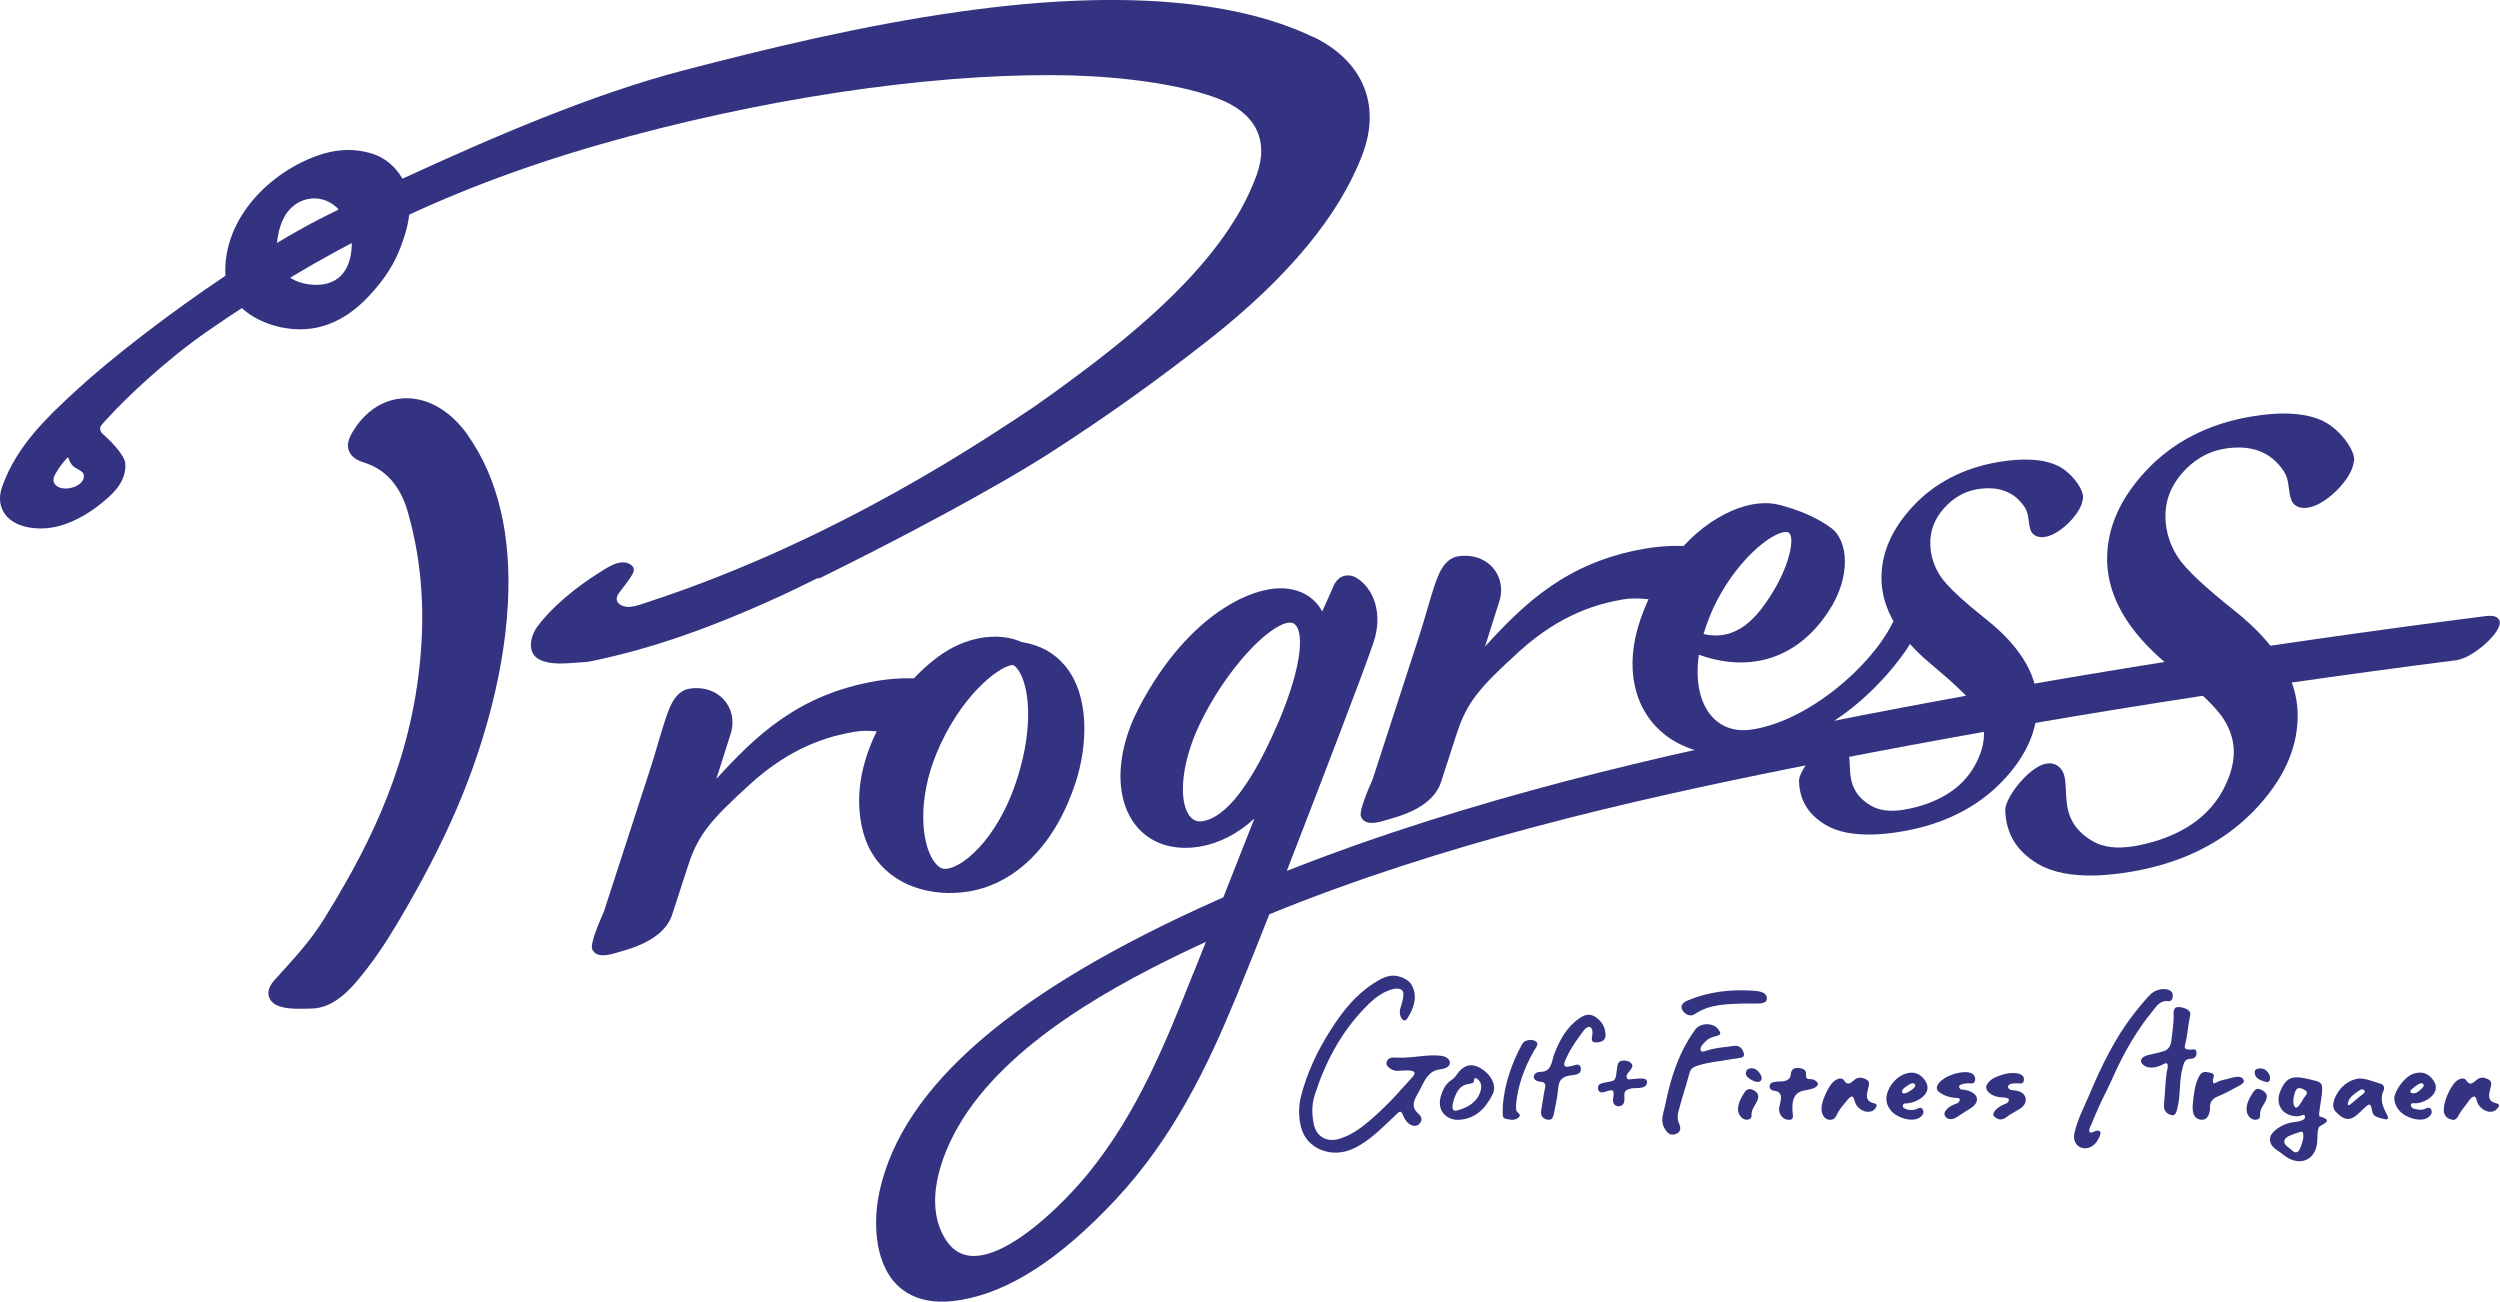
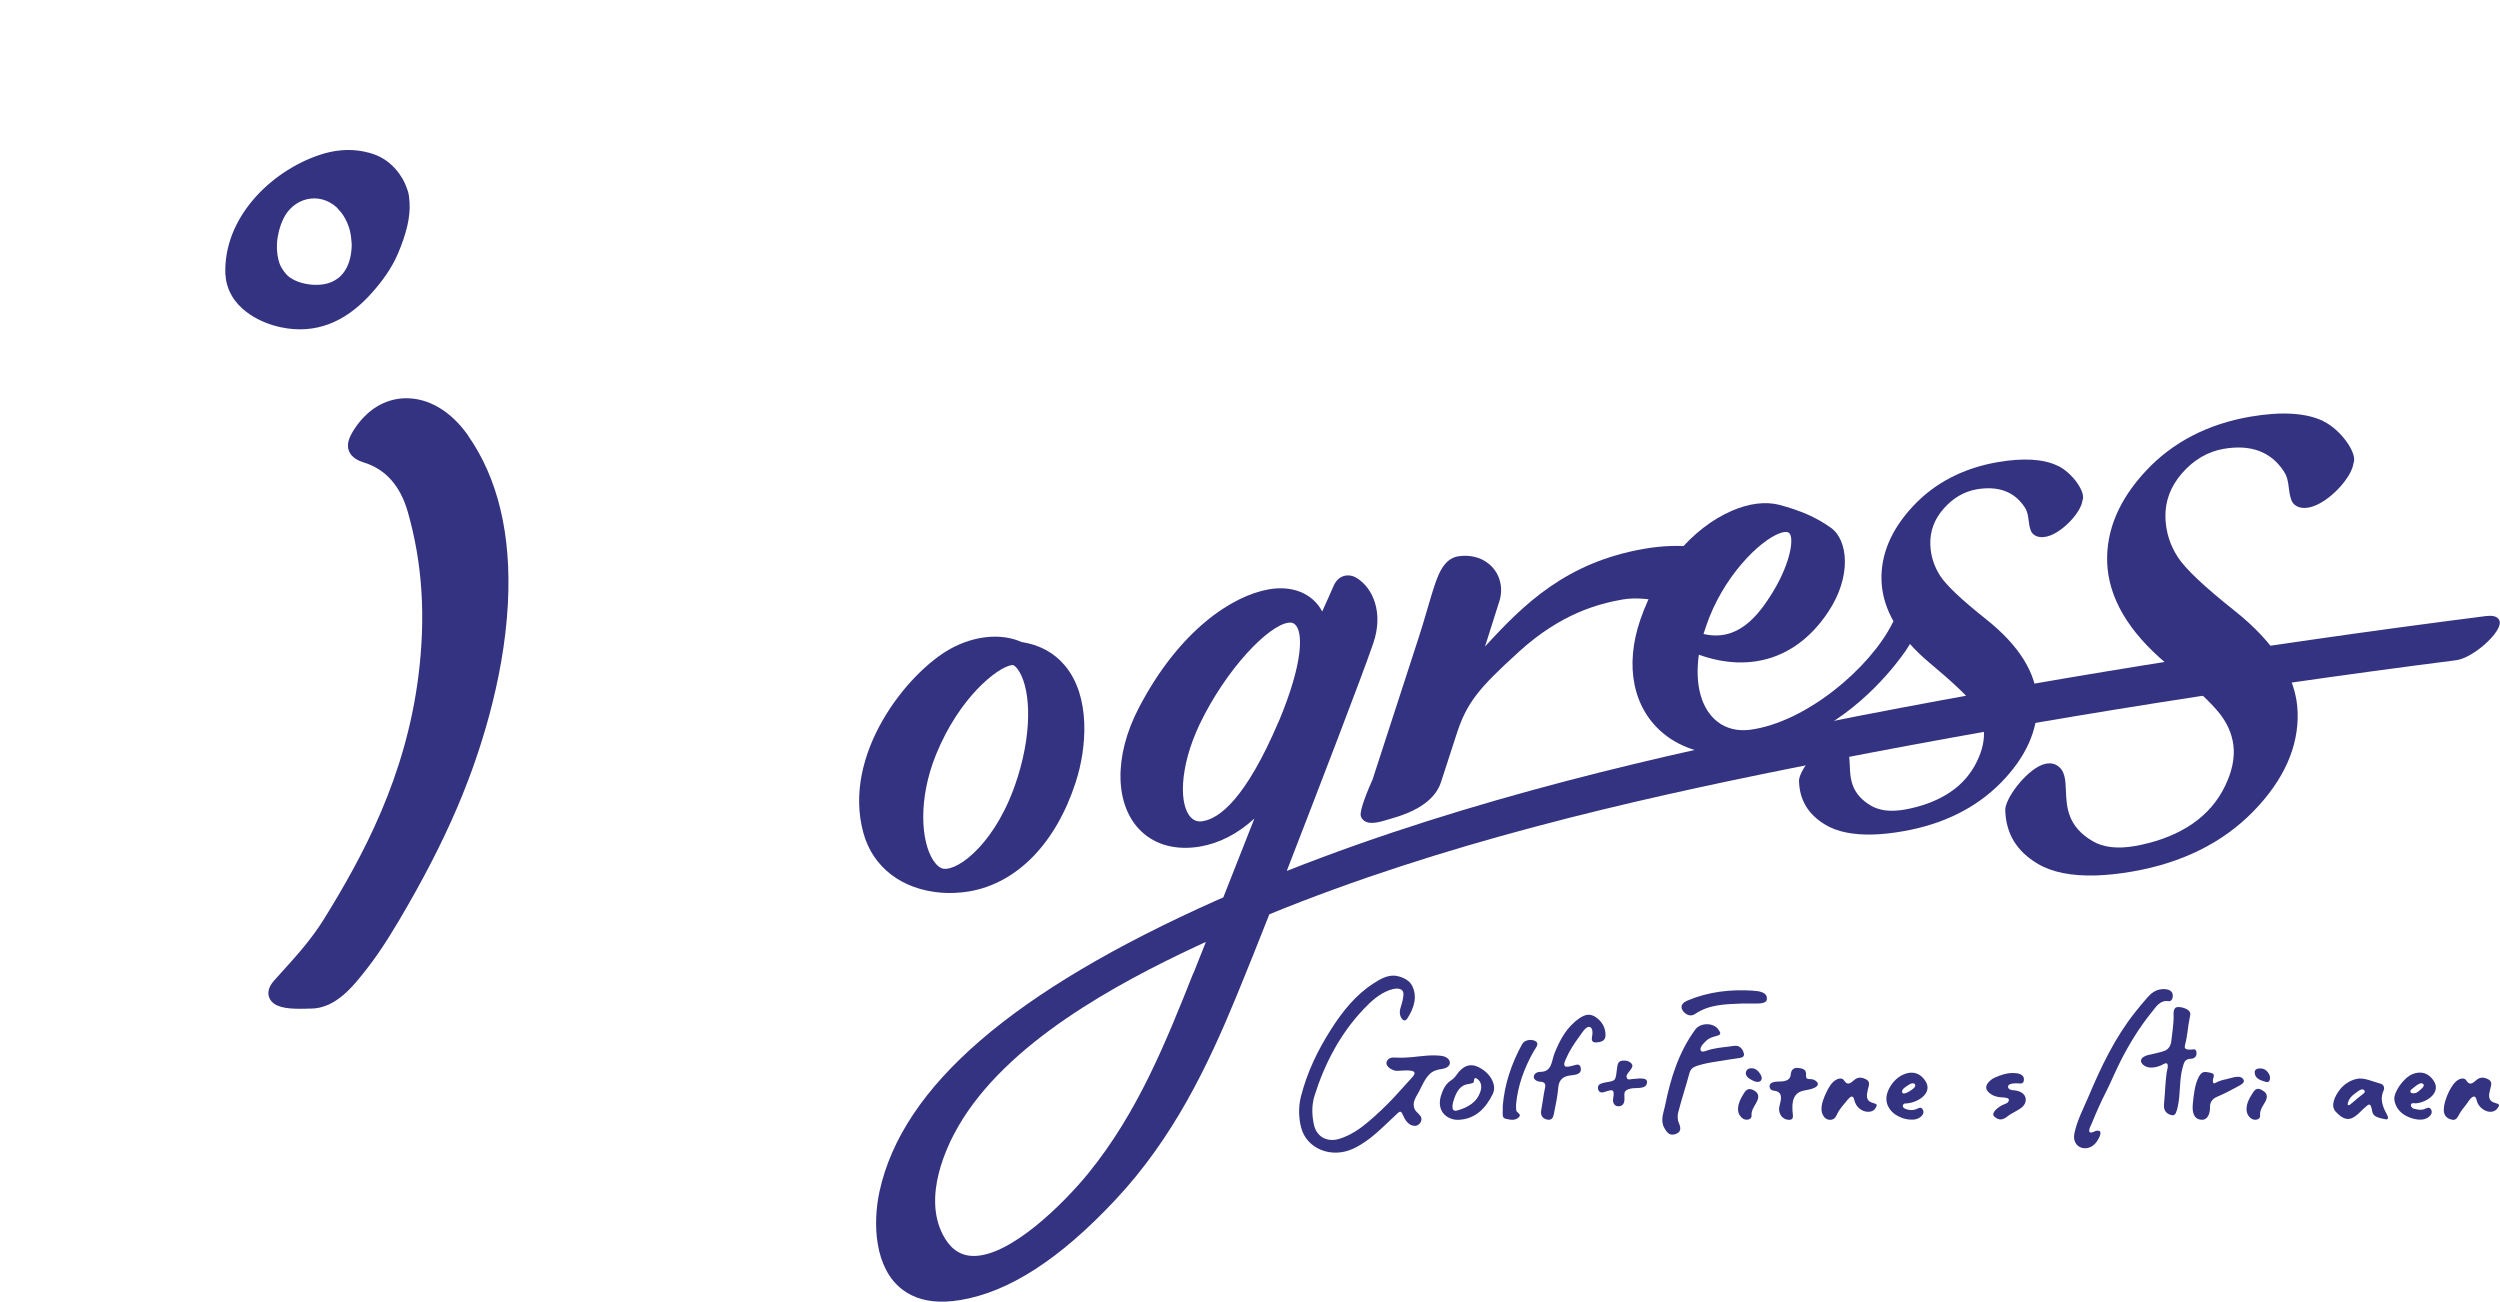
<svg xmlns="http://www.w3.org/2000/svg" id="_レイヤー_2" viewBox="0 0 323.04 168.2">
  <defs>
    <style>.cls-1{fill:#333381;}</style>
  </defs>
  <g id="Layout">
    <g>
      <g>
        <path class="cls-1" d="m60.47,56.25c-2.18-3.1-5.08-4.84-8.09-4.79-2.61.05-4.94,1.46-6.58,3.97-.58.89-1.07,1.85-.73,2.8.34.93,1.3,1.33,2,1.55,2.77.87,4.66,3.01,5.62,6.35,1.9,6.64,2.35,13.62,1.36,21.34-1.65,12.91-7.09,23.07-12.2,31.31-1.61,2.59-3.49,4.67-5.48,6.87l-.94,1.04c-.91,1.01-.83,1.82-.6,2.31.53,1.13,2.12,1.35,3.89,1.35.36,0,.73,0,1.1-.02h.35c3.24-.03,5.47-2.89,7.27-5.19,2.01-2.58,3.75-5.53,5.22-8.09,2.91-5.06,5.23-9.74,7.08-14.29,1.97-4.84,5.36-14.5,5.89-24.8.46-8.87-1.28-16.17-5.17-21.7Z" />
        <path class="cls-1" d="m52.88,25.63c-.03-.24-.06-.47-.11-.7-.05-.22-.14-.42-.21-.63-.14-.42-.33-.83-.55-1.21-.52-.89-1.21-1.68-2.03-2.28-.88-.65-1.93-1.03-3.01-1.24-1.93-.38-3.86-.17-5.72.46-6.37,2.16-12.4,8.18-12.13,15.4,0,.07.02.13.03.2.03.5.13.98.28,1.42.14.44.33.84.56,1.23.12.19.24.38.38.56.27.36.58.7.91,1,.35.31.72.6,1.11.86,1.17.76,2.52,1.29,3.86,1.58,4.53.97,8.28-.68,11.41-4.01.04-.04.07-.08.11-.12,1.49-1.61,2.85-3.45,3.7-5.49.46-1.09.88-2.27,1.16-3.47.12-.52.21-1.04.26-1.57.05-.49.06-.98.03-1.46-.01-.17-.03-.35-.05-.52Zm-9.23,10.34c-.48.36-1.06.63-1.76.75-.92.16-1.98.1-2.95-.18-.53-.15-1.03-.37-1.46-.68-.03-.02-.06-.03-.09-.05-.35-.27-.61-.6-.84-.95-.13-.19-.25-.38-.34-.59-.18-.42-.29-.88-.36-1.34-.07-.5-.09-1.01-.06-1.52.08-1.11.38-2.22.81-3.12,1.3-2.72,4.6-3.58,6.91-1.49.09.08.16.19.24.28.32.33.59.69.81,1.09.22.39.4.8.54,1.23.05.15.08.29.12.44.11.46.18.93.2,1.41,0,.13.03.26.03.38,0,.4-.04.79-.1,1.18-.2,1.28-.73,2.43-1.7,3.17Z" />
-         <path class="cls-1" d="m169.69,4.79c-9.12-4.4-23.67-6.37-45.4-3.32-12.88,1.8-25.42,4.87-35.99,7.63-11.75,3.07-24.44,8.54-36.28,13.98-2.74,1.26-5.49,2.6-8.26,3.99-.85.43-1.7.84-2.56,1.28-1.72.89-3.54,1.92-5.41,3.04-2.17,1.3-4.4,2.72-6.63,4.22-7.45,4.99-14.81,10.69-19.29,14.82-3.62,3.34-7.72,7.12-9.59,12.46-.72,2.06.12,3.35.69,3.93,1.6,1.65,4.77,1.77,7.08,1.03,2.77-.88,4.98-2.64,6.34-3.95,1.68-1.62,1.9-3.12,1.79-4.09-.1-.84-1.32-2.33-2.9-3.74-.13-.12-.26-.23-.34-.61-.09-.37.43-.82,1.1-1.56,2.19-2.42,7.39-7.38,12.81-11.13,14.14-9.77,29.32-17.99,50.73-24.12,20.62-5.9,41.99-9.02,58.43-8.94,5.83,0,15.01.67,21.21,2.96,4.94,1.83,6.82,5.32,5.16,9.94-3.52,9.79-13.15,18.39-22.5,25.41-1.74,1.3-3.9,2.9-6.52,4.72-5.22,3.42-24.62,16.84-49.47,25-.84.27-1.69.64-2.59.68-.7.03-1.6-.3-1.61-1.03,0-.26.12-.52.28-.74.56-.76,1.14-1.46,1.64-2.26.32-.51.49-1.02-.11-1.43-1.3-.87-3.08.41-4.12,1.07-2.88,1.81-5.97,4.29-7.94,6.93-.91,1.22-1.42,3.46.31,4.29,1.41.68,3.32.48,4.85.37.58-.04,1.18-.06,1.74-.17,8.18-1.67,15.85-4.53,23.3-7.88,2.02-.91,4.01-1.87,5.98-2.85h.29c9.82-4.83,22.38-11.45,29.76-16.19,7.19-4.62,13.72-9.28,20.55-14.64,10.18-8,16.85-16.05,19.83-23.92,2.44-6.43.06-12.11-6.36-15.21ZM9.58,62.92c-.95.36-2.16.29-2.58-.51-.28-.54.12-1.12.41-1.59.35-.58.78-1.11,1.24-1.62.19-.22.24.09.28.22.21.58.54.91,1.11,1.2.42.22.8.44.8.91,0,.62-.56,1.13-1.26,1.4Z" />
      </g>
      <g>
-         <path class="cls-1" d="m120.13,87.99c-.08-.13-.23-.21-.41-.23-2.13-.22-4.34-.13-6.56.25-10.08,1.74-15.57,7.14-20.6,12.64.07-.21.14-.44.22-.68l1.71-5.4c.46-1.78-.11-3.57-1.49-4.66-1.04-.82-2.42-1.15-3.88-.93-2,.31-2.72,2.62-3.36,4.67l-.18.56c-.1.32-.29.94-.5,1.67-.35,1.19-.78,2.66-1.07,3.51l-5.99,18.44c-.53,1.18-1.74,4.01-1.52,4.74.13.43.45.64.69.74.25.1.53.14.83.13.62-.02,1.33-.23,2.02-.44l.5-.15c3.51-.99,5.64-2.57,6.32-4.68l2.02-6.22c1.32-4.1,2.9-5.94,8.04-10.62,5.4-4.92,10.25-6.21,13.42-6.76,1.77-.3,3.51-.02,4.77.19.23.04.47-.05.59-.21l4.42-6.15c.09-.12.09-.27.02-.4Z" />
        <path class="cls-1" d="m219.45,70.89c-.08-.13-.23-.21-.41-.23-2.13-.22-4.34-.14-6.56.25-10.08,1.74-15.57,7.14-20.6,12.64.13-.39.22-.68.22-.68l1.71-5.4c.46-1.78-.11-3.57-1.49-4.66-1.04-.82-2.41-1.15-3.88-.93-2,.31-2.72,2.63-3.36,4.67l-.17.55c-.1.32-.28.93-.49,1.66-.35,1.19-.78,2.67-1.07,3.52l-5.99,18.44c-.53,1.18-1.74,4.01-1.52,4.74.13.43.45.64.69.74.25.1.53.14.83.13.62-.02,1.33-.23,2.02-.44l.5-.15c3.51-.99,5.64-2.57,6.32-4.68l2.02-6.22c1.32-4.09,2.9-5.94,8.04-10.62,5.4-4.92,10.25-6.21,13.42-6.76,1.76-.3,3.5-.02,4.76.19.23.04.47-.05.59-.21l4.42-6.15c.09-.12.09-.27.02-.4Z" />
        <path class="cls-1" d="m247.05,80.25c-.37-.4-.87-.6-1.37-.54-.51.06-.94.37-1.16.84-2.86,5.73-11.12,12.79-18.39,13.75-1.6.2-3.04-.15-4.18-1.02-2.1-1.62-2.98-4.76-2.43-8.68,6.72,2.41,12.78.42,16.71-5.53,3.05-4.55,2.61-9.32.3-10.91-1.84-1.3-3.82-2.18-6.63-2.93-1.78-.45-3.89-.19-6.09.76-5.15,2.22-9.57,7.48-11.84,14.05-2.08,6.02-.95,11.54,3.02,14.78,2.33,1.9,5.48,2.83,9.08,2.72,1-.03,2.03-.15,3.09-.34,8.84-1.62,14.9-7.78,17.73-11.31,2.11-2.64,3.22-4.5,2.18-5.64Zm-26.93,1.67c.09-.3.2-.64.32-.97,2.14-6.39,6.92-11.1,9.54-12.05.46-.17.84-.21,1.08-.11.87.33.41,3.79-1.98,7.71-2,3.26-4.61,6.43-8.97,5.42Z" />
        <path class="cls-1" d="m137.59,85.99c-1.39-1.66-3.28-2.68-5.59-3.03-2.58-1.17-6.08-.84-9.18.87-5.56,3.07-14.07,13.65-11.25,23.82,1.22,4.43,4.99,7.31,10.08,7.7.54.04,1.09.05,1.62.03.67-.02,1.33-.09,1.98-.2,6.19-1.07,11.2-6.22,13.76-14.14,1.44-4.45,1.94-11.06-1.42-15.05Zm-6.12,14.51c-2.6,8.3-7.62,12.06-9.57,11.75-.43-.07-.89-.44-1.3-1.07-1.6-2.43-1.99-7.92.36-13.7,3.02-7.4,7.9-11.21,9.72-11.53.06,0,.1-.01.14-.01.03,0,.05,0,.07,0,.06,0,.3.12.61.53,1.48,1.99,2.11,7.23-.02,14.02Z" />
        <path class="cls-1" d="m321.34,79.59c-30.61,3.91-58.72,8.44-85.94,13.86-20,3.98-45.28,9.66-69.13,19.09,3.88-10.01,9.77-25.28,11.15-29.34,1.43-4.06-.07-7.24-2.05-8.47-.5-.34-1.07-.45-1.61-.33-.45.1-1.07.42-1.46,1.36-.4.93-.84,1.89-1.3,2.92l-.15.34c-.5-.97-1.28-1.76-2.29-2.29-1.29-.68-2.88-.88-4.59-.58-4.69.81-11.57,5.25-16.81,15.31-3.29,6.27-3.15,12.7.34,15.99,1.87,1.77,4.55,2.45,7.56,1.94,2.52-.43,4.91-1.68,7.03-3.62-1.34,3.4-2.68,6.8-4.02,10.19-.27.12-.53.24-.8.35-26.38,11.75-40.65,24.06-43.62,37.63-.9,4.13-.67,9.94,2.96,12.7,1.46,1.11,3.32,1.63,5.54,1.55.62-.02,1.26-.09,1.93-.2,6.28-1.04,12.82-5.25,19.99-12.89,7.57-8.06,12.02-17.44,15.7-26.37,1.43-3.48,2.85-7.03,4.25-10.59,22.36-9.14,46.44-14.66,67.54-18.89,27.05-5.43,55.93-10.12,85.83-13.94,2.15-.28,5.88-3.59,5.61-4.99-.04-.21-.26-.9-1.68-.72Zm-167.15,46.17c-3.52,8.84-7.15,17.97-13.57,25.86-3.11,3.82-10.25,10.98-15.11,10.66-1.56-.1-2.8-1.02-3.68-2.74-2.59-5.01.52-11.44,1.98-13.97,6.26-10.87,20.56-18.5,30.77-23.29.41-.19.83-.39,1.24-.57-.54,1.35-1.07,2.7-1.61,4.05Zm11.03-32.52c-4.28,10.05-7.7,12.55-9.82,12.87-.59.1-1.06-.05-1.45-.42-1.6-1.49-1.63-6.44,1.08-12.14,3.42-7.11,8.88-12.78,11.49-13.09.35-.04.61.03.83.24,1.03.97,1.1,4.84-2.12,12.55Z" />
        <path class="cls-1" d="m265.89,60.19c-1.83-.89-4.43-1.04-7.72-.48-4.48.77-8.17,2.69-10.98,5.7-2.81,3.01-4.18,6.24-4.07,9.6.12,3.7,2.21,7.29,6.22,10.65,2.95,2.46,4.8,4.21,5.66,5.35.86,1.14,1.32,2.37,1.36,3.66.04,1.33-.36,2.77-1.2,4.28-.85,1.52-2.07,2.77-3.65,3.72-1.56.94-3.39,1.59-5.44,1.95-1.77.3-3.21.13-4.3-.51-2.61-1.52-2.69-3.57-2.75-5.22-.05-1.15-.09-2.15-.98-2.71-.27-.17-.85-.4-1.71-.05-1.75.71-3.91,3.59-3.87,4.81.08,2.47,1.2,4.32,3.44,5.65,1.53.91,3.6,1.32,6.2,1.24,1.15-.04,2.41-.17,3.76-.41,5.23-.9,9.51-3.03,12.73-6.32,3.21-3.29,4.78-6.81,4.66-10.44-.12-3.67-2.34-7.25-6.61-10.64-3.18-2.53-5.12-4.36-5.93-5.6-.8-1.24-1.24-2.6-1.28-4.06-.06-1.71.52-3.27,1.72-4.63,1.21-1.38,2.65-2.22,4.27-2.5,2.79-.48,4.88.3,6.2,2.31.37.56.44,1.11.51,1.69.05.4.1.82.26,1.27.17.49.55.71.83.81.49.17,1.12.12,1.77-.14,1.83-.73,3.92-3.05,4.1-4.5.48-1.06-1.3-3.57-3.18-4.48Z" />
        <path class="cls-1" d="m300.22,54.42c-2.23-1.08-5.41-1.27-9.44-.58-5.5.95-10.04,3.3-13.49,7-3.46,3.7-5.14,7.67-5.01,11.8.15,4.55,2.72,8.96,7.65,13.1,3.65,3.04,5.94,5.21,7.01,6.62,1.07,1.42,1.64,2.96,1.7,4.57.05,1.66-.45,3.46-1.49,5.33-1.05,1.89-2.59,3.45-4.55,4.64-1.94,1.17-4.22,1.98-6.78,2.43-2.21.38-4.04.17-5.42-.64-3.27-1.91-3.37-4.46-3.45-6.52-.06-1.4-.1-2.61-1.16-3.27-.37-.23-1.02-.43-1.97-.05-2.13.86-4.76,4.37-4.71,5.86.1,3.02,1.47,5.28,4.19,6.9,1.86,1.11,4.4,1.61,7.58,1.51,1.42-.05,2.96-.21,4.63-.5,6.43-1.11,11.7-3.72,15.65-7.77,3.95-4.05,5.88-8.37,5.73-12.84-.15-4.5-2.88-8.9-8.13-13.08-3.94-3.13-6.35-5.4-7.35-6.94-1-1.54-1.54-3.24-1.6-5.06-.07-2.13.65-4.08,2.15-5.79,1.51-1.73,3.32-2.78,5.36-3.14,3.52-.61,6.14.37,7.79,2.91.47.71.55,1.4.64,2.12.06.5.13,1.01.32,1.55.2.57.63.82.96.94.57.2,1.31.13,2.08-.17,2.23-.89,4.77-3.72,5-5.5.56-1.25-1.64-4.34-3.88-5.41Z" />
      </g>
      <g>
        <path class="cls-1" d="m225.33,136.14c-.06-.36-.27-.72-.6-.9-.38-.21-.81-.07-1.21-.02-1.02.12-2.05.21-3.02.55-.2.07-.51.2-.7.03-.05-.05-.08-.13-.07-.26.04-.42.52-.84.8-1.11.37-.34.88-.46,1.35-.59.65-.17.37-.5.17-.8-.62-.93-2.33-.92-3,0-2.14,2.93-3.19,6.31-3.89,9.8-.18.91-.67,1.91-.09,2.93.34.61.69,1.01,1.41.78.79-.25.72-.83.46-1.44-.21-.47-.19-1-.07-1.44.43-1.67.98-3.32,1.43-4.99.15-.53.42-.77.95-.95.89-.29,1.81-.45,2.74-.59.88-.13,1.76-.3,2.65-.41.39-.05.79-.12.71-.62Z" />
        <path class="cls-1" d="m226.54,128.01c-2.89-.19-5.75.12-8.47,1.27-.62.26-1.02.67-.65,1.28.32.52,1.01.87,1.58.48,1.9-1.3,4.06-1.28,6.21-1.37.41,0,.82,0,1.23,0,.69,0,1.78.08,1.86-.52.14-1.02-1.16-1.09-1.75-1.13Z" />
        <path class="cls-1" d="m225.42,141.15c-.38.56-.85,1.42-.84,2.18,0,.28.07.56.23.8.13.19.3.37.51.47.38.19,1.06.07,1.01-.47-.05-.63.32-1.11.61-1.64.28-.51.44-1.07-.12-1.47-.52-.37-1.01-.46-1.4.13Z" />
        <path class="cls-1" d="m226.85,138.16c-.33-.18-.98-.2-1.18.19-.25.49.1.88.51,1.11.21.12.45.25.69.31.06.02.12.03.17.03.46.04.75-.31.53-.8-.14-.32-.42-.67-.72-.84Z" />
        <path class="cls-1" d="m233.92,139.43c-.94.08-.28-.71-.72-1.15-.2-.2-.53-.25-.8-.28-.67-.07-.96.24-1.01.87-.05.58-.5.79-1.03.86-.46.06-1.78-.12-1.7.72.02.21.2.44.49.47,1.12.12,1.07.84.87,1.66-.07.28-.16.57-.13.85.06.74.58,1.23,1.22,1.27.78.04.54-.58.51-1.13-.04-.77-.03-1.71.6-2.26.46-.4,1.09-.41,1.66-.55.29-.07.94-.27,1.01-.62.02-.09,0-.2-.09-.31-.18-.24-.59-.42-.89-.39Z" />
        <path class="cls-1" d="m242.13,142.55c-1.12-.26-.95-1-.76-1.81.1-.44.36-.97-.26-1.28-.52-.26-1.01-.33-1.51.09-.41.33-.82.85-1.35.02-.2-.31-.7-.25-1.1.02-.54.35-.89,1.01-1.16,1.57-.32.67-.67,1.52-.62,2.28.03.43.22.86.57,1.1.36.24.89.22,1.17-.11.21-.25.32-.6.5-.88.21-.32.44-.63.7-.92.23-.25.6-.83.92-.93.02,0,.03,0,.05-.01.26-.02.33.5.39.67.32.99,1.37,1.51,2.2,1.23.3-.1.5-.39.61-.67.1-.24-.16-.32-.35-.36Z" />
-         <path class="cls-1" d="m253.58,140.82c-.22-.01-.51-.25-.41-.5.04-.11.16-.16.26-.19.38-.13.74-.17,1.14-.14.29.02.54,0,.63-.32.07-.26,0-.59-.18-.79-.22-.25-.58-.32-.9-.34-.67-.03-1.39.13-2.02.37-.61.23-1.4.69-1.74,1.3-.34.61.25.99.73,1.23.47.23.88.34,1.35.4.17.02.36.04.55.05.47.03.19.51-.05.65-.15.08-.32.13-.48.19-.44.17-1.29.73-1.2,1.28.11.65.97.72,1.42.44.53-.34,1.04-.67,1.57-1,.48-.29,1.08-.64,1.19-1.24.18-.95-1.16-1.38-1.88-1.42Z" />
+         <path class="cls-1" d="m253.58,140.82Z" />
        <path class="cls-1" d="m259.89,140.82c-.26-.01-.53-.29-.38-.55.18-.32,1.06-.31,1.38-.27.4.05.61-.07.63-.48.04-.74-.78-.86-1.36-.87-.85-.02-1.68.27-2.44.61-.38.17-.85.56-1.02.98-.12.29-.02.62.2.84.43.43.96.65,1.56.7.06,0,.17,0,.31.02.34.02.81.08.81.3,0,.4-.37.5-.67.62-.4.16-.77.42-1.06.72-.22.22-.44.6-.14.85.26.22.54.4.9.35.29-.03.55-.2.78-.38.6-.47,1.35-.73,1.92-1.22.5-.44.64-1.18.14-1.68-.39-.39-1.02-.48-1.55-.51Z" />
        <path class="cls-1" d="m246.43,142.57c1.37-.1,3.4-1.33,2.35-2.91-.66-1-1.62-1.3-2.73-.86-1.02.4-1.86,1.4-2.18,2.43-.39,1.25.23,2.38,1.36,2.98.66.35,1.43.54,2.18.44.55-.07,1.42-.62,1.04-1.28-.2-.35-.45-.24-.71-.1-.37.19-.87.21-1.27.1-.18-.05-.38-.12-.51-.25-.1-.1-.11-.28-.03-.4.13-.19.33-.13.52-.14Zm-.64-1.62s.01-.04.02-.07c.14-.29.57-.54.84-.71.14-.09.33-.2.51-.19.36.02.41.3.2.56-.17.22-1.7,1.3-1.57.41Z" />
        <path class="cls-1" d="m211.14,139.41c-.23-.02-.71.19-.88-.04-.27-.39.16-.77.38-1.06.17-.23.43-.57.2-.85-.3-.36-.71-.45-1.18-.41-.73.06-.65.74-.75,1.29-.06.33-.06.94-.31,1.19-.42.42-2.04.19-2.11.92-.05.48.21.82.73.68.97-.28,1.5-.63,1.22.84-.1.53.21,1.1.88.96.6-.12.61-.74.58-1.26-.04-.59.06-.81.77-1,.64-.17,1.86.12,2.11-.6.35-1.03-1.3-.64-1.64-.66Z" />
        <path class="cls-1" d="m291.67,140.71c-.32.05-.49.39-.65.63-.39.58-.74,1.28-.73,2,0,.13.02.27.05.4.13.51.62,1.02,1.18.95.32-.04.55-.24.52-.56-.04-.49.15-.92.41-1.33.36-.56.79-1.28.08-1.78-.24-.17-.56-.37-.86-.32Z" />
        <path class="cls-1" d="m292.22,138.06c-.43-.02-.91.03-.88.56.05.73.71.96,1.31,1.14.04.01.07.02.11.03.22.06.4.07.51-.19.08-.19.06-.47,0-.65-.16-.42-.58-.86-1.05-.88Z" />
        <path class="cls-1" d="m322.53,142.55c-1.12-.26-.95-1-.76-1.81.1-.44.36-.97-.26-1.28-.52-.26-1.01-.33-1.51.09-.41.33-.82.85-1.35.02-.2-.31-.7-.25-1.1.02-.96.62-2.07,3.28-1.7,4.32.15.42.49.67,1,.78.48.09.67-.25.87-.62.25-.46.55-.86.89-1.27.27-.32.54-.89.92-1.07.07-.03.13-.05.18-.04.24.03.3.44.37.67.36,1.11,2.04,1.92,2.75.68.04-.07.08-.14.08-.22,0-.18-.24-.22-.37-.25Z" />
        <path class="cls-1" d="m312.09,142.57c1.39-.05,3.42-1.36,2.38-2.92-.66-1-1.62-1.3-2.73-.86-1.13.44-2.48,2.35-2.35,3.32.12.92.71,1.66,1.52,2.08.7.37,1.85.69,2.61.33.44-.2.9-.67.61-1.17-.17-.3-.44-.24-.72-.1-.51.26-1.03.13-1.53,0-.23-.06-.48-.4-.29-.62.12-.14.33-.07.49-.07Zm-.61-1.66c.04-.08.11-.14.18-.19.24-.19.99-.87,1.32-.73.46.18.07.56-.14.75-.19.16-.39.35-.61.46-.21.11-.94.14-.74-.29Z" />
        <path class="cls-1" d="m280.19,129.37c.37.04.55-.26.57-.65.05-.85-.86-.98-1.52-.89-.74.1-1.27.5-1.75,1.05-.57.64-1.11,1.3-1.64,1.97-2.57,3.25-4.34,6.96-5.94,10.75-.67,1.58-1.49,3.11-1.86,4.82-.42,1.97,1.8,2.66,2.88,1.1.25-.36.97-1.55-.02-1.41-.25.04-.49.25-.75.23-.12,0-.17-.07-.19-.17-.05-.31.16-.64.28-.92.59-1.44,1.21-2.85,1.92-4.24.63-1.25,1.16-2.55,1.79-3.8,1.15-2.28,2.49-4.47,4.1-6.45.52-.64,1.01-1.53,2.12-1.4Z" />
        <path class="cls-1" d="m283.82,135.96c-.09-.55-.49-.33-.76-.33-.44-.01-.89,0-.72-.62.33-1.17.36-2.39.62-3.57.03-.16.07-.32.06-.48-.05-.58-1.16-.88-1.64-.83-.66.06-.5.96-.51,1.4-.03,1.02-.2,2.05-.31,3.04-.06.53-.36,1.04-.88,1.22-.67.23-1.42.38-2.12.54-.34.08-.88.31-.91.72-.02.33.33.62.6.75.61.28,1.39.12,1.98-.13.22-.1.58-.37.77-.25.05.03.08.09.1.19.06.34-.1.7-.14,1.02-.06.45-.1.91-.14,1.37-.07.92-.11,1.83-.2,2.75-.08.84.46,1.27,1.07,1.36.45.07.57-.54.69-1.04.41-1.68.18-3.41.64-5.1.21-.76.3-1.14,1.14-1.17.33-.01.74-.26.65-.82Z" />
        <path class="cls-1" d="m287.77,139.43c-.51.09-1.01.24-1.47.48-.32.18-.37,0-.36-.33.02-.38.44-.84-.38-.98-.61-.1-.99-.25-1.4.48,0,.02-.02.03-.03.05-.54,1-.66,2.34-.78,3.47,0,.05-.01.1-.01.15-.07.87.06,1.87,1.13,1.94.81.05,1.12-.81,1.1-1.69-.01-.55.29-1.01.89-1.27,1.01-.43,1.98-.94,2.94-1.47.25-.14.68-.4.51-.73-.39-.75-1.52-.22-2.14-.11Z" />
-         <path class="cls-1" d="m299.73,144.27c-.06-.02-.06-.31-.05-.46.1-1.08.4-2.18.38-3.28-.01-.7-.55-.8-1.13-.94-.81-.19-1.74-.48-2.58-.35-.95.15-1.42,1.05-1.74,1.87-.3.76-.26,1.55.21,2.23.47.7,1.72,1.09,2.52.81.23-.08.44-.23.5.13.11.67-1.58.7-1.97.8-.83.23-1.73.7-2.28,1.38-.42.52-.33,1.28.14,1.75.27.28.62.47.93.71.34.27.68.54,1.07.75.88.48,1.94.56,2.75-.09.54-.44.81-1.1.91-1.77.11-.7-.02-1.42.22-2.1.15-.41,2.24-.85.12-1.46Zm-2.15,2.97c-.09.44-.25.86-.43,1.27-.19.43-.6.54-.98.14-.27-.29-.68-.47-.9-.8-.28-.42.03-.84.44-1.03.45-.21,1-.42,1.48-.55.19-.05.27-.09.36.05.12.21.09.68.04.91Zm.1-5.35c-.18.28-.88,1.78-1.23,1.01-.23-.51-.08-1.24.09-1.74.05-.15.12-.3.22-.41.21-.22.52-.16.77-.05.18.08.47.2.54.41.09.29-.25.57-.39.78Z" />
        <path class="cls-1" d="m308.01,140.87c.16-.33-.03-.73-.35-.82-1.05-.28-2.2-.86-3.15-.64-.91.21-1.71.75-2.26,1.51-.52.72-1.17,1.95-.43,2.74.49.52,1.2,1.13,1.95.87.52-.18.91-.56,1.3-.94.2-.19.39-.39.61-.57.19-.15.47-.47.64-.16.29.53.05,1.05.67,1.4.36.2.8.27,1.2.36.07.01.13.03.2.02.4-.08.02-.65-.07-.83-.49-.93-.81-1.89-.3-2.95Zm-2.58.41c-.31.25-.61.49-.92.74-.2.16-.38.33-.57.49-.09.08-.19.15-.28.22-.05.04-.11.08-.18.08-.29-.01.03-.64.09-.76.19-.33.49-.58.8-.8.22-.16.63-.53.91-.48.3.04.38.33.15.52Z" />
        <path class="cls-1" d="m207.46,133.84c.02-1-.41-1.83-1.28-2.42-.76-.52-1.44-.3-2.1.16-1.64,1.13-2.52,2.78-3.23,4.57-.37.95-.3,2.35-1.81,2.35-.55,0-.83.33-.85.61-.04.39.43.64.81.66.72.03.75.4.61.96-.1.4-.14.8-.21,1.21-.09.52-.18,1.05-.26,1.57-.09.62.18,1.03.78,1.16.69.15.8-.41.89-.86.22-1.08.45-2.17.54-3.26.08-1.06.65-1.48,1.6-1.59.65-.08,1.47-.14,1.3-1-.11-.56-.55-.39-.94-.28-.19.05-.97.29-1.12.06-.15-.25-.01-.54.1-.8.47-1.11,1.13-2.13,1.85-3.09.24-.32.79-1.31,1.3-1.14.32.11.38.62.31,1.04-.08.44-.2.98.49.95.52-.03,1.19-.15,1.21-.84Z" />
        <path class="cls-1" d="m184.73,138.79c.48-.46.99-.57,1.63-.67,1.44-.23,1.23-1.52-.13-1.69-1.27-.16-2.55.05-3.81.17-.63.06-1.26.09-1.89.06-.39-.02-.92-.07-1.19.26-.61.73.4,1.34,1.01,1.44.35.06,1.96-.21,2.35.13.14.13.12.34-.19.68-.83.9-1.63,1.82-2.46,2.71-1.01,1.07-2.08,2.08-3.19,3.03-1.13.96-2.33,1.78-3.74,2.23-1.6.51-2.99-.22-3.34-1.81-.27-1.23-.3-2.54.08-3.75,1.31-4.15,3.3-7.97,6.31-11.15.93-.98,1.97-1.98,3.34-2.48.57-.21,1.22-.32,1.61-.04.38.27.2.98.09,1.49-.13.64-.47,1.15-.27,1.83.14.45.53.94.91.37.85-1.3,1.4-2.91.53-4.38-.39-.67-1.44-1.1-2.2-1.15-.97-.06-1.9.48-2.68.99-2.34,1.5-4.02,3.62-5.5,5.94-1.74,2.71-3.11,5.59-3.9,8.7-.32,1.27-.31,2.71.03,4,.72,2.75,3.9,4.01,6.67,2.75,2.21-1,3.81-2.77,5.55-4.37.42-.38.63-.72.91-.05.27.64.74,1.46,1.58,1.45.47,0,.94-.54.82-1.02-.11-.46-.68-.72-.86-1.14-.4-.9.21-1.59.6-2.35.39-.76.72-1.59,1.35-2.19Z" />
        <path class="cls-1" d="m198.33,134.49c-.47-.22-1.34-.15-1.66.45-1.35,2.48-2.26,5.13-2.49,7.97,0,.2,0,.41,0,.61.01.4-.13.93.38,1.04.53.12,1.15.28,1.63-.13.56-.47-.25-.63-.27-.98-.01-.24-.04-.49-.02-.73.22-2.48,1.08-4.75,2.29-6.9.23-.41.83-1,.14-1.33Z" />
        <path class="cls-1" d="m191.12,137.92c-1.13-.57-2.08-.24-2.91.97-.18.26-.4.51-.66.67-.97.61-1.21,1.62-1.41,2.22-.49,2.06,1.1,2.98,2.34,2.92,2.2-.11,3.51-1.52,4.4-3.32.58-1.17-.29-2.71-1.76-3.45Zm.21,3c-.44,1.52-1.66,2.18-3.03,2.57-.98.28-.55-1.12-.38-1.57.34-.95.81-1.76,1.92-1.86.15-.01.3-.08.46-.12.3-.07,0-.99.64-.49.44.35.55.9.39,1.47Z" />
      </g>
    </g>
  </g>
</svg>